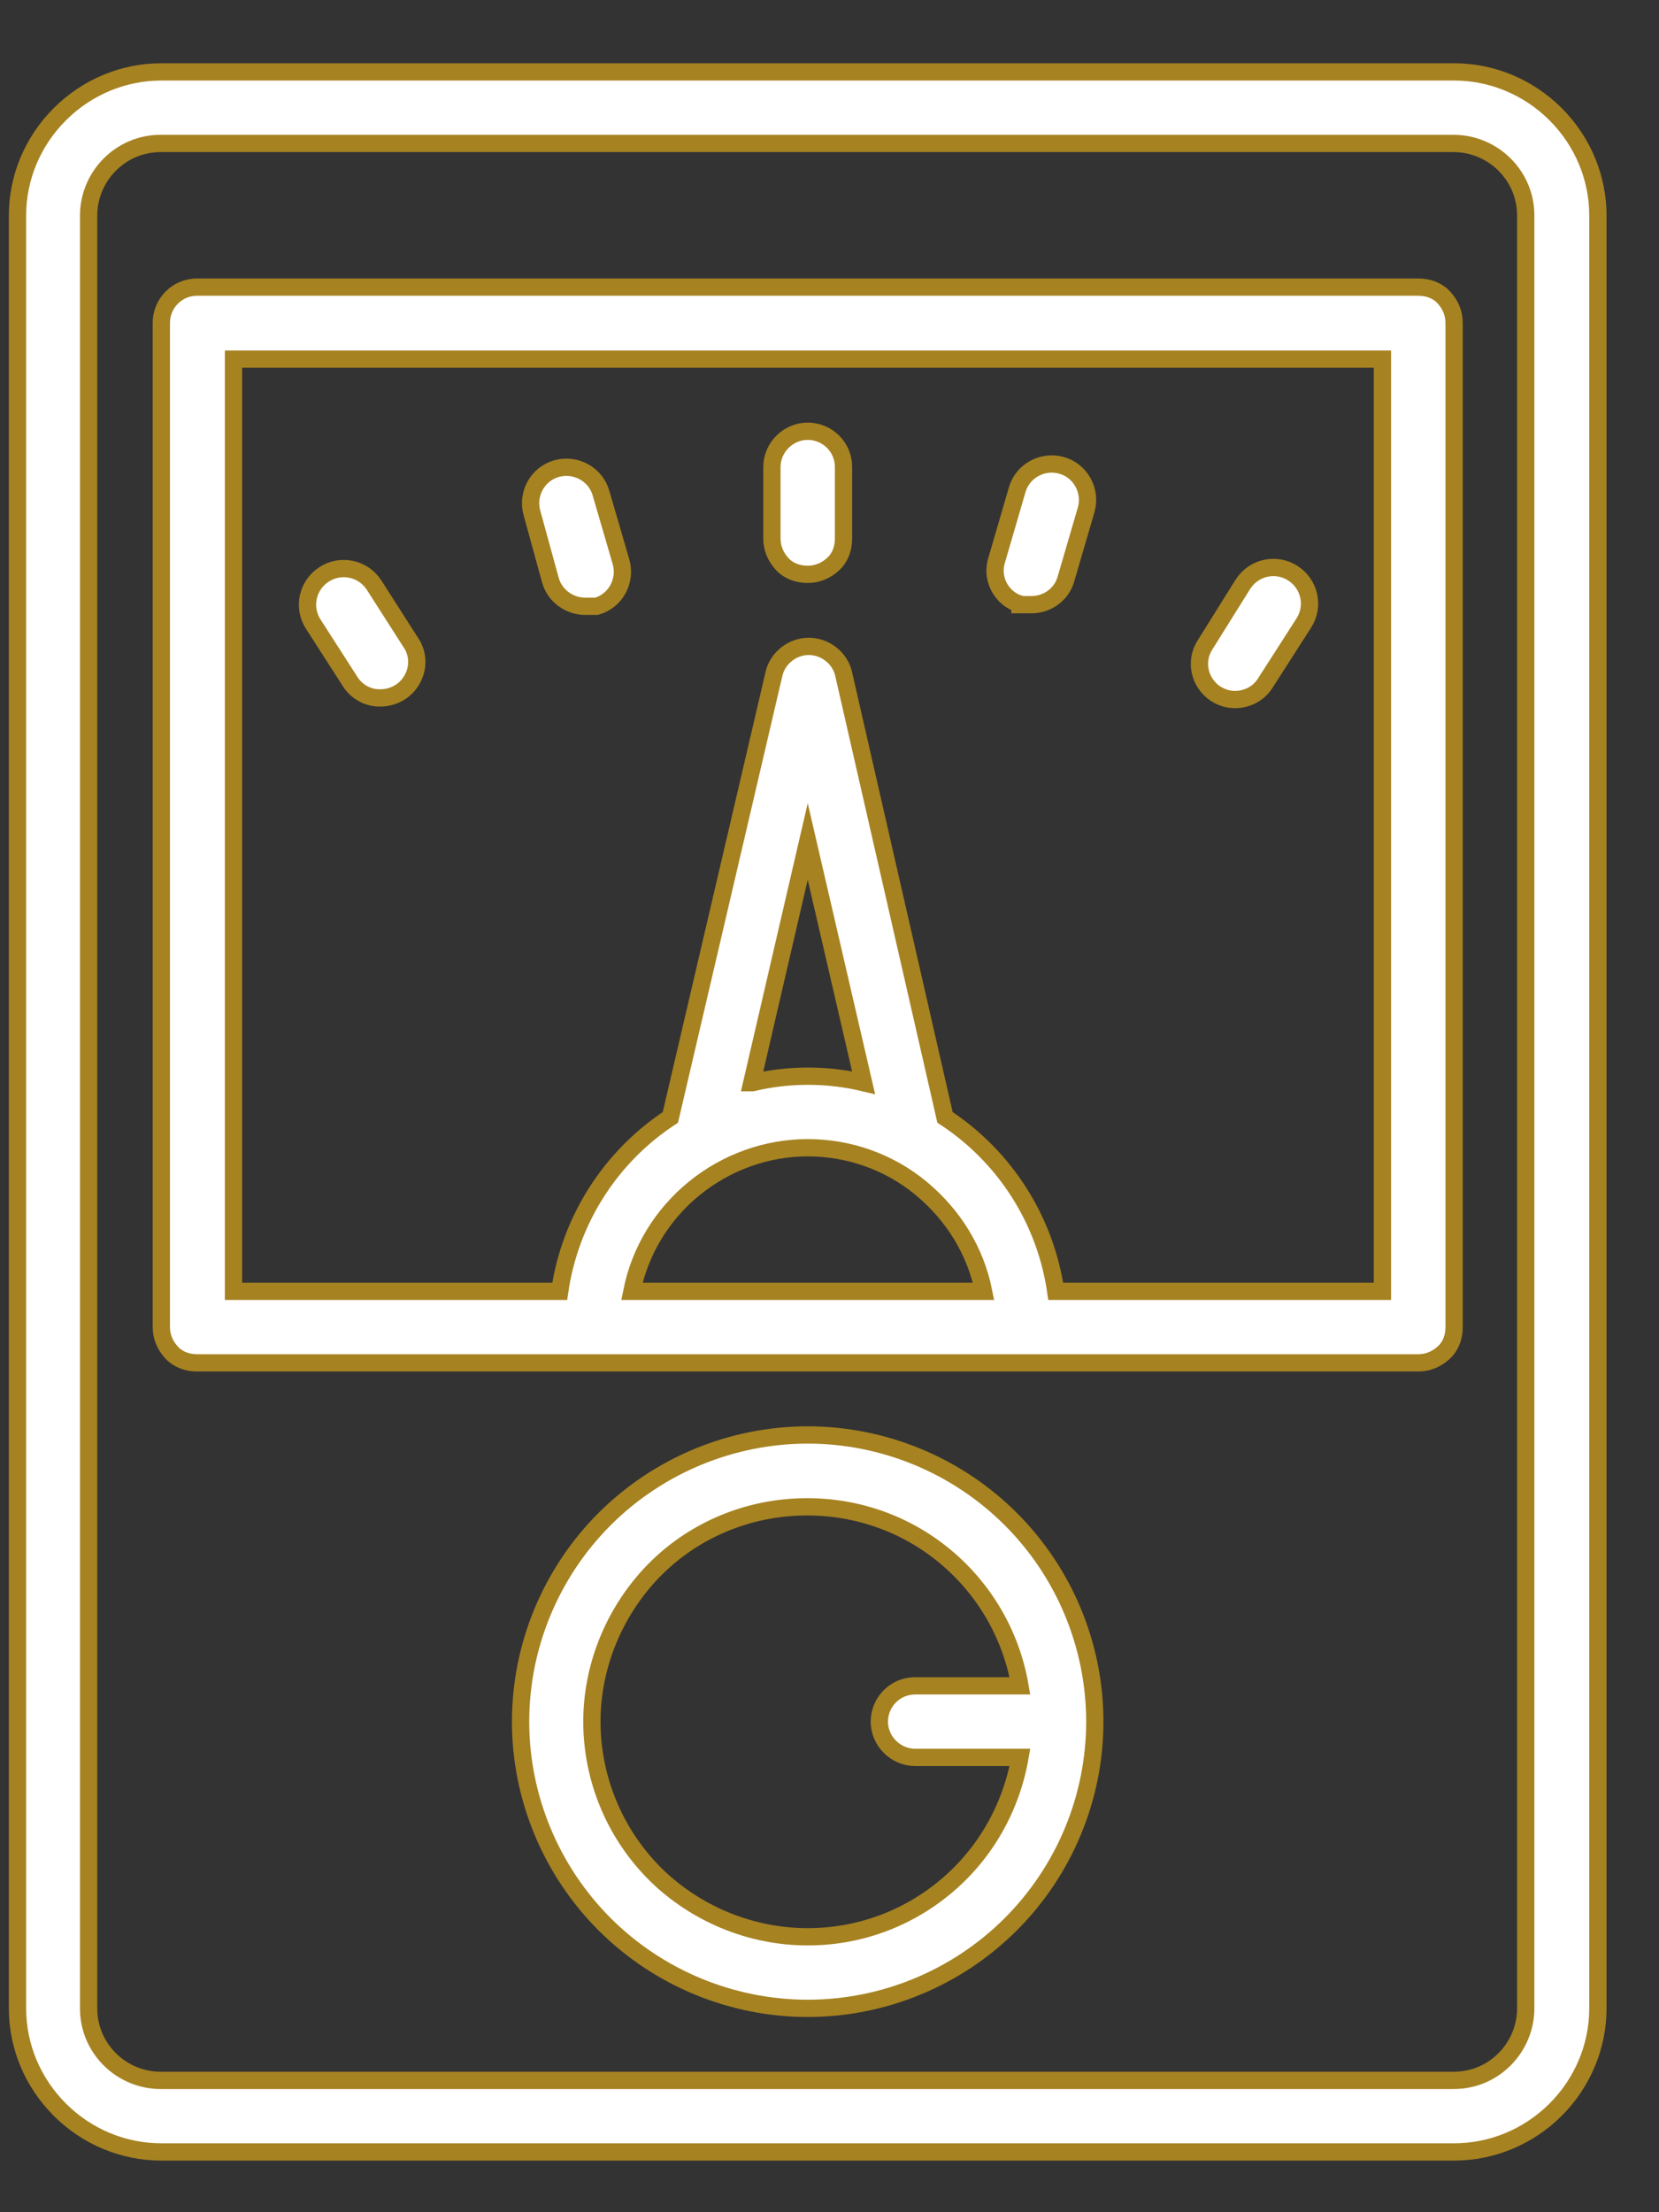
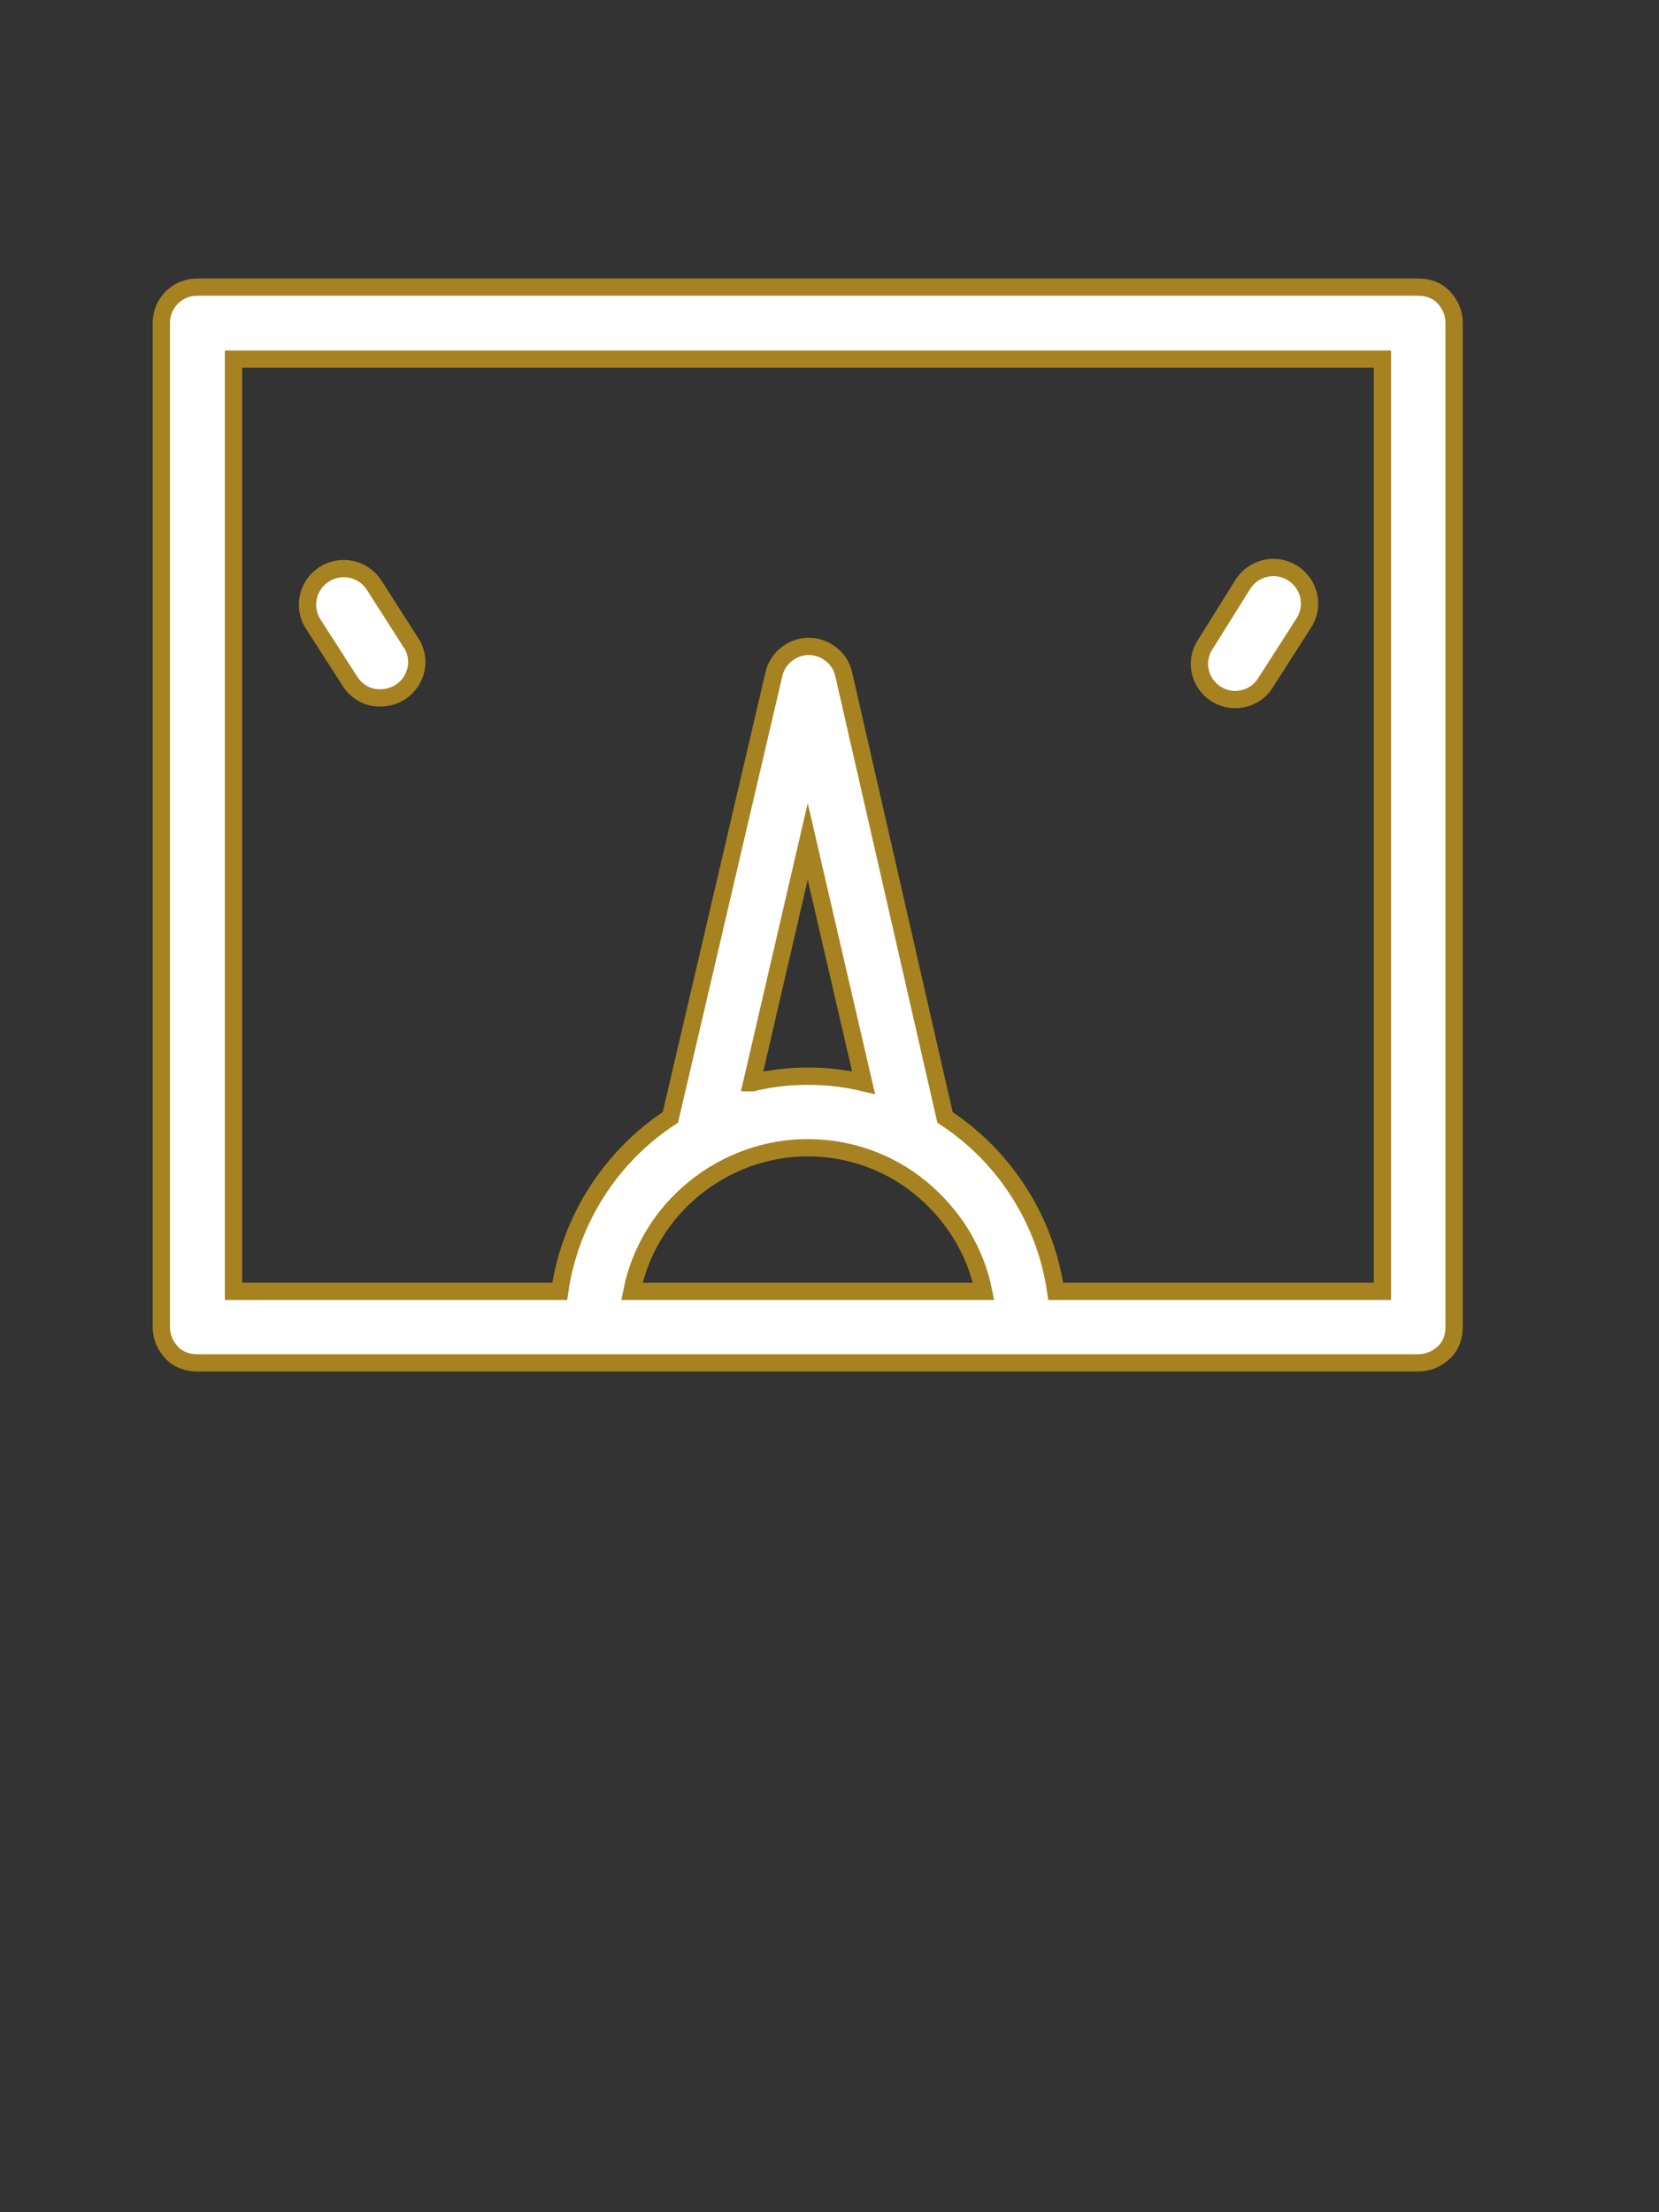
<svg xmlns="http://www.w3.org/2000/svg" width="24" height="32" viewBox="0 0 24 32" fill="none">
  <rect x="0" y="0" width="24" height="32" fill="#333333" stroke="none" />
-   <path d="M21.036 1.04H2.334C1.784 1.04 1.258 1.26 0.866 1.652C0.473 2.044 0.253 2.569 0.253 3.118V29.051C0.253 29.599 0.473 30.125 0.866 30.517C1.258 30.909 1.784 31.128 2.334 31.128H21.036C21.585 31.128 22.111 30.909 22.504 30.517C22.896 30.125 23.116 29.599 23.116 29.051V3.118C23.116 2.569 22.896 2.044 22.504 1.652C22.111 1.26 21.585 1.04 21.036 1.04ZM22.072 29.051C22.072 29.325 21.962 29.592 21.766 29.788C21.57 29.984 21.311 30.093 21.028 30.093H2.326C2.051 30.093 1.784 29.984 1.588 29.788C1.392 29.592 1.282 29.333 1.282 29.051V3.118C1.282 2.843 1.392 2.577 1.588 2.381C1.784 2.185 2.043 2.075 2.326 2.075H21.028C21.303 2.075 21.57 2.185 21.766 2.381C21.962 2.577 22.072 2.836 22.072 3.118V29.051Z" fill="white" stroke="#A68221" stroke-width="0.25" stroke-miterlimit="10" />
  <path d="M20.517 4.153H2.852C2.561 4.153 2.334 4.388 2.334 4.67V19.197C2.334 19.338 2.389 19.463 2.483 19.565C2.577 19.667 2.711 19.714 2.852 19.714H20.517C20.659 19.714 20.785 19.659 20.887 19.565C20.989 19.471 21.036 19.338 21.036 19.197V4.67C21.036 4.529 20.981 4.404 20.887 4.302C20.792 4.2 20.659 4.153 20.517 4.153ZM11.685 16.602C12.281 16.602 12.863 16.806 13.326 17.19C13.789 17.574 14.111 18.091 14.229 18.679H9.141C9.259 18.091 9.581 17.566 10.044 17.19C10.507 16.813 11.088 16.602 11.685 16.602ZM10.876 15.661L11.685 12.172L12.493 15.661C11.967 15.536 11.41 15.536 10.884 15.661H10.876ZM19.991 18.679H15.273C15.124 17.652 14.543 16.735 13.671 16.163L12.203 9.742C12.148 9.515 11.936 9.35 11.7 9.35C11.465 9.35 11.253 9.515 11.198 9.742L9.698 16.163C8.827 16.735 8.246 17.652 8.097 18.679H3.378V5.195H19.999V18.679H19.991Z" fill="white" stroke="#A68221" stroke-width="0.25" stroke-miterlimit="10" />
-   <path d="M11.685 8.308C11.826 8.308 11.952 8.253 12.054 8.159C12.156 8.065 12.203 7.931 12.203 7.79V6.755C12.203 6.465 11.967 6.238 11.685 6.238C11.402 6.238 11.167 6.473 11.167 6.755V7.79C11.167 7.931 11.222 8.057 11.316 8.159C11.41 8.261 11.543 8.308 11.685 8.308Z" fill="white" stroke="#A68221" stroke-width="0.25" stroke-miterlimit="10" />
-   <path d="M7.963 8.394C8.026 8.621 8.246 8.778 8.482 8.77C8.529 8.77 8.576 8.77 8.631 8.77C8.905 8.692 9.063 8.402 8.984 8.127L8.694 7.132C8.615 6.857 8.324 6.701 8.05 6.779C7.775 6.857 7.618 7.147 7.696 7.422L7.963 8.394Z" fill="white" stroke="#A68221" stroke-width="0.25" stroke-miterlimit="10" />
  <path d="M5.066 9.86C5.16 10.009 5.333 10.103 5.506 10.095C5.686 10.095 5.859 10.001 5.953 9.844C6.048 9.687 6.056 9.499 5.969 9.335L5.412 8.464C5.255 8.221 4.933 8.151 4.689 8.308C4.446 8.464 4.375 8.786 4.532 9.029L5.066 9.86Z" fill="white" stroke="#A68221" stroke-width="0.25" stroke-miterlimit="10" />
  <path d="M17.581 10.032C17.668 10.087 17.762 10.119 17.864 10.119C18.044 10.119 18.209 10.032 18.303 9.883L18.861 9.013C19.018 8.77 18.947 8.449 18.704 8.292C18.461 8.135 18.139 8.206 17.982 8.449L17.424 9.342C17.283 9.578 17.354 9.876 17.581 10.032Z" fill="white" stroke="#A68221" stroke-width="0.25" stroke-miterlimit="10" />
-   <path d="M14.755 8.747C14.802 8.747 14.849 8.747 14.904 8.747C15.139 8.754 15.359 8.605 15.422 8.37L15.713 7.375C15.791 7.1 15.634 6.81 15.359 6.732C15.085 6.653 14.794 6.81 14.715 7.085L14.425 8.08C14.378 8.214 14.386 8.355 14.448 8.48C14.511 8.605 14.621 8.7 14.755 8.739V8.747Z" fill="white" stroke="#A68221" stroke-width="0.25" stroke-miterlimit="10" />
-   <path d="M11.685 20.757C10.586 20.757 9.526 21.196 8.748 21.972C7.971 22.748 7.531 23.806 7.531 24.904C7.531 26.001 7.971 27.059 8.748 27.836C9.526 28.612 10.586 29.051 11.685 29.051C12.784 29.051 13.844 28.612 14.621 27.836C15.399 27.059 15.838 26.001 15.838 24.904C15.838 23.806 15.399 22.748 14.621 21.972C13.844 21.196 12.784 20.757 11.685 20.757ZM11.685 28.016C10.892 28.016 10.122 27.71 9.541 27.169C8.96 26.62 8.615 25.876 8.568 25.084C8.521 24.292 8.788 23.508 9.298 22.897C9.808 22.285 10.539 21.901 11.332 21.815C12.124 21.729 12.918 21.94 13.553 22.419C14.189 22.897 14.621 23.602 14.755 24.386H13.239C12.949 24.386 12.721 24.621 12.721 24.904C12.721 25.186 12.957 25.421 13.239 25.421H14.755C14.629 26.142 14.26 26.801 13.695 27.279C13.13 27.757 12.423 28.016 11.685 28.016Z" fill="white" stroke="#A68221" stroke-width="0.25" stroke-miterlimit="10" />
</svg>